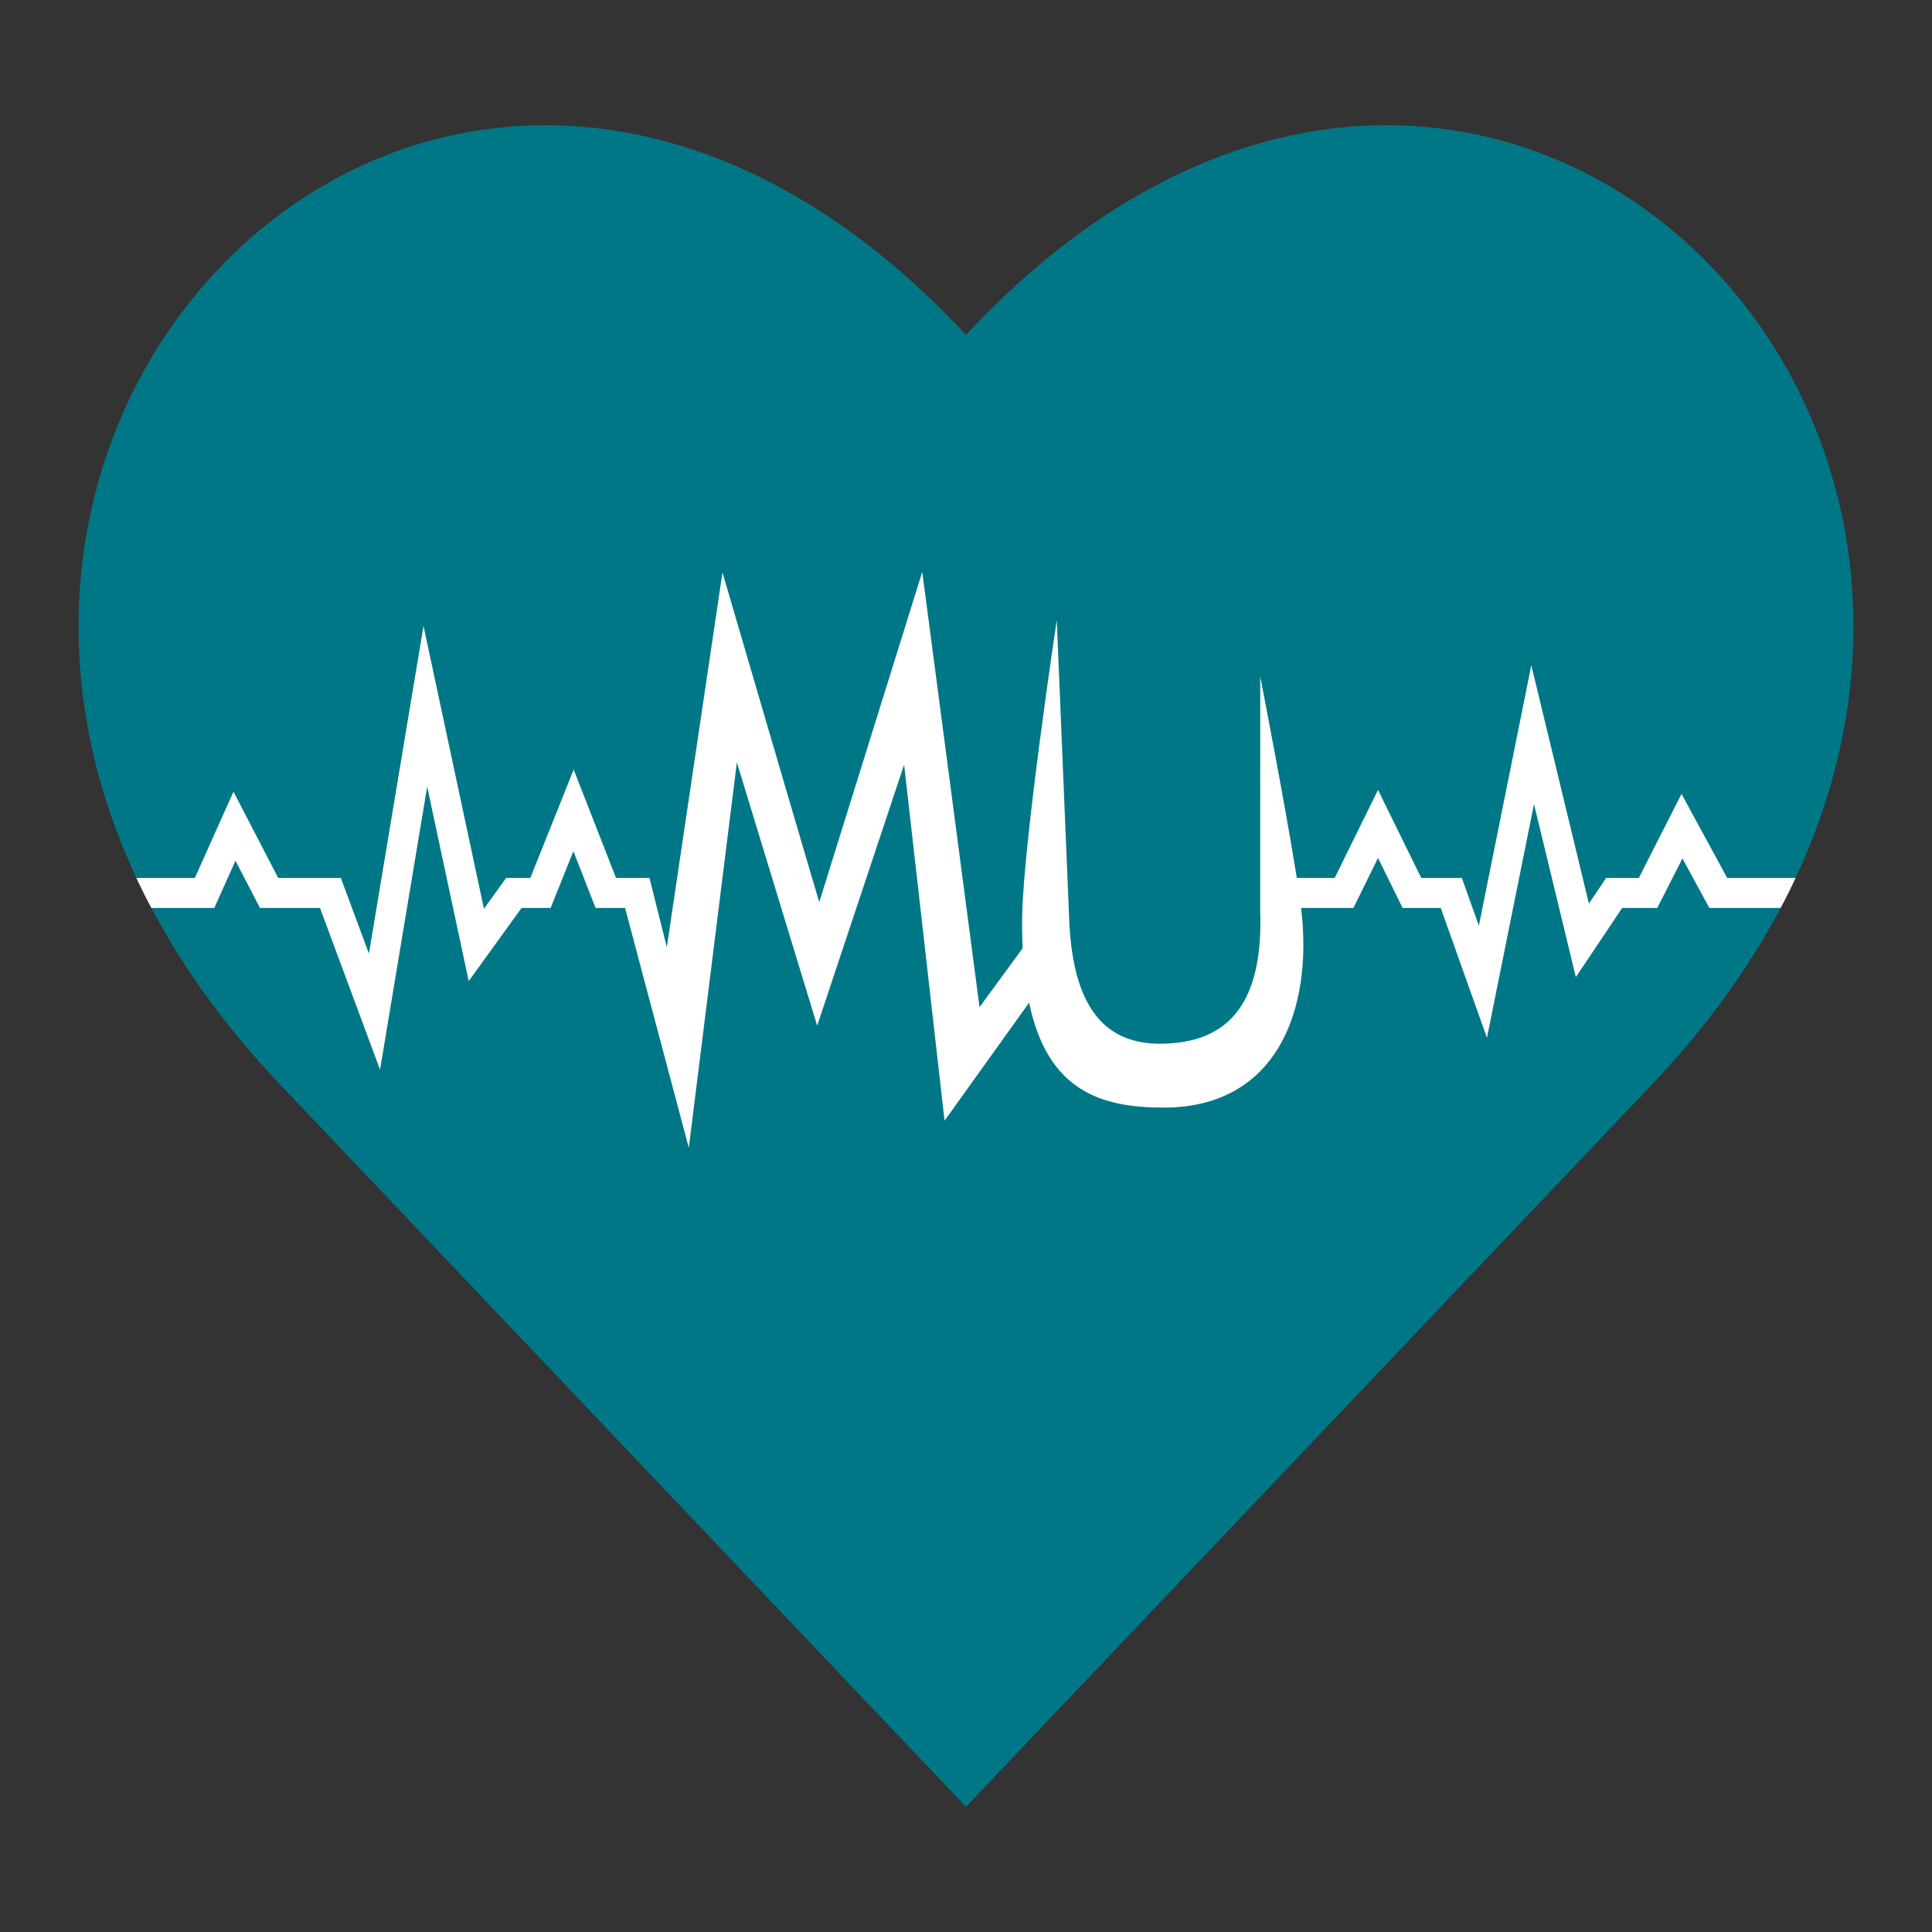
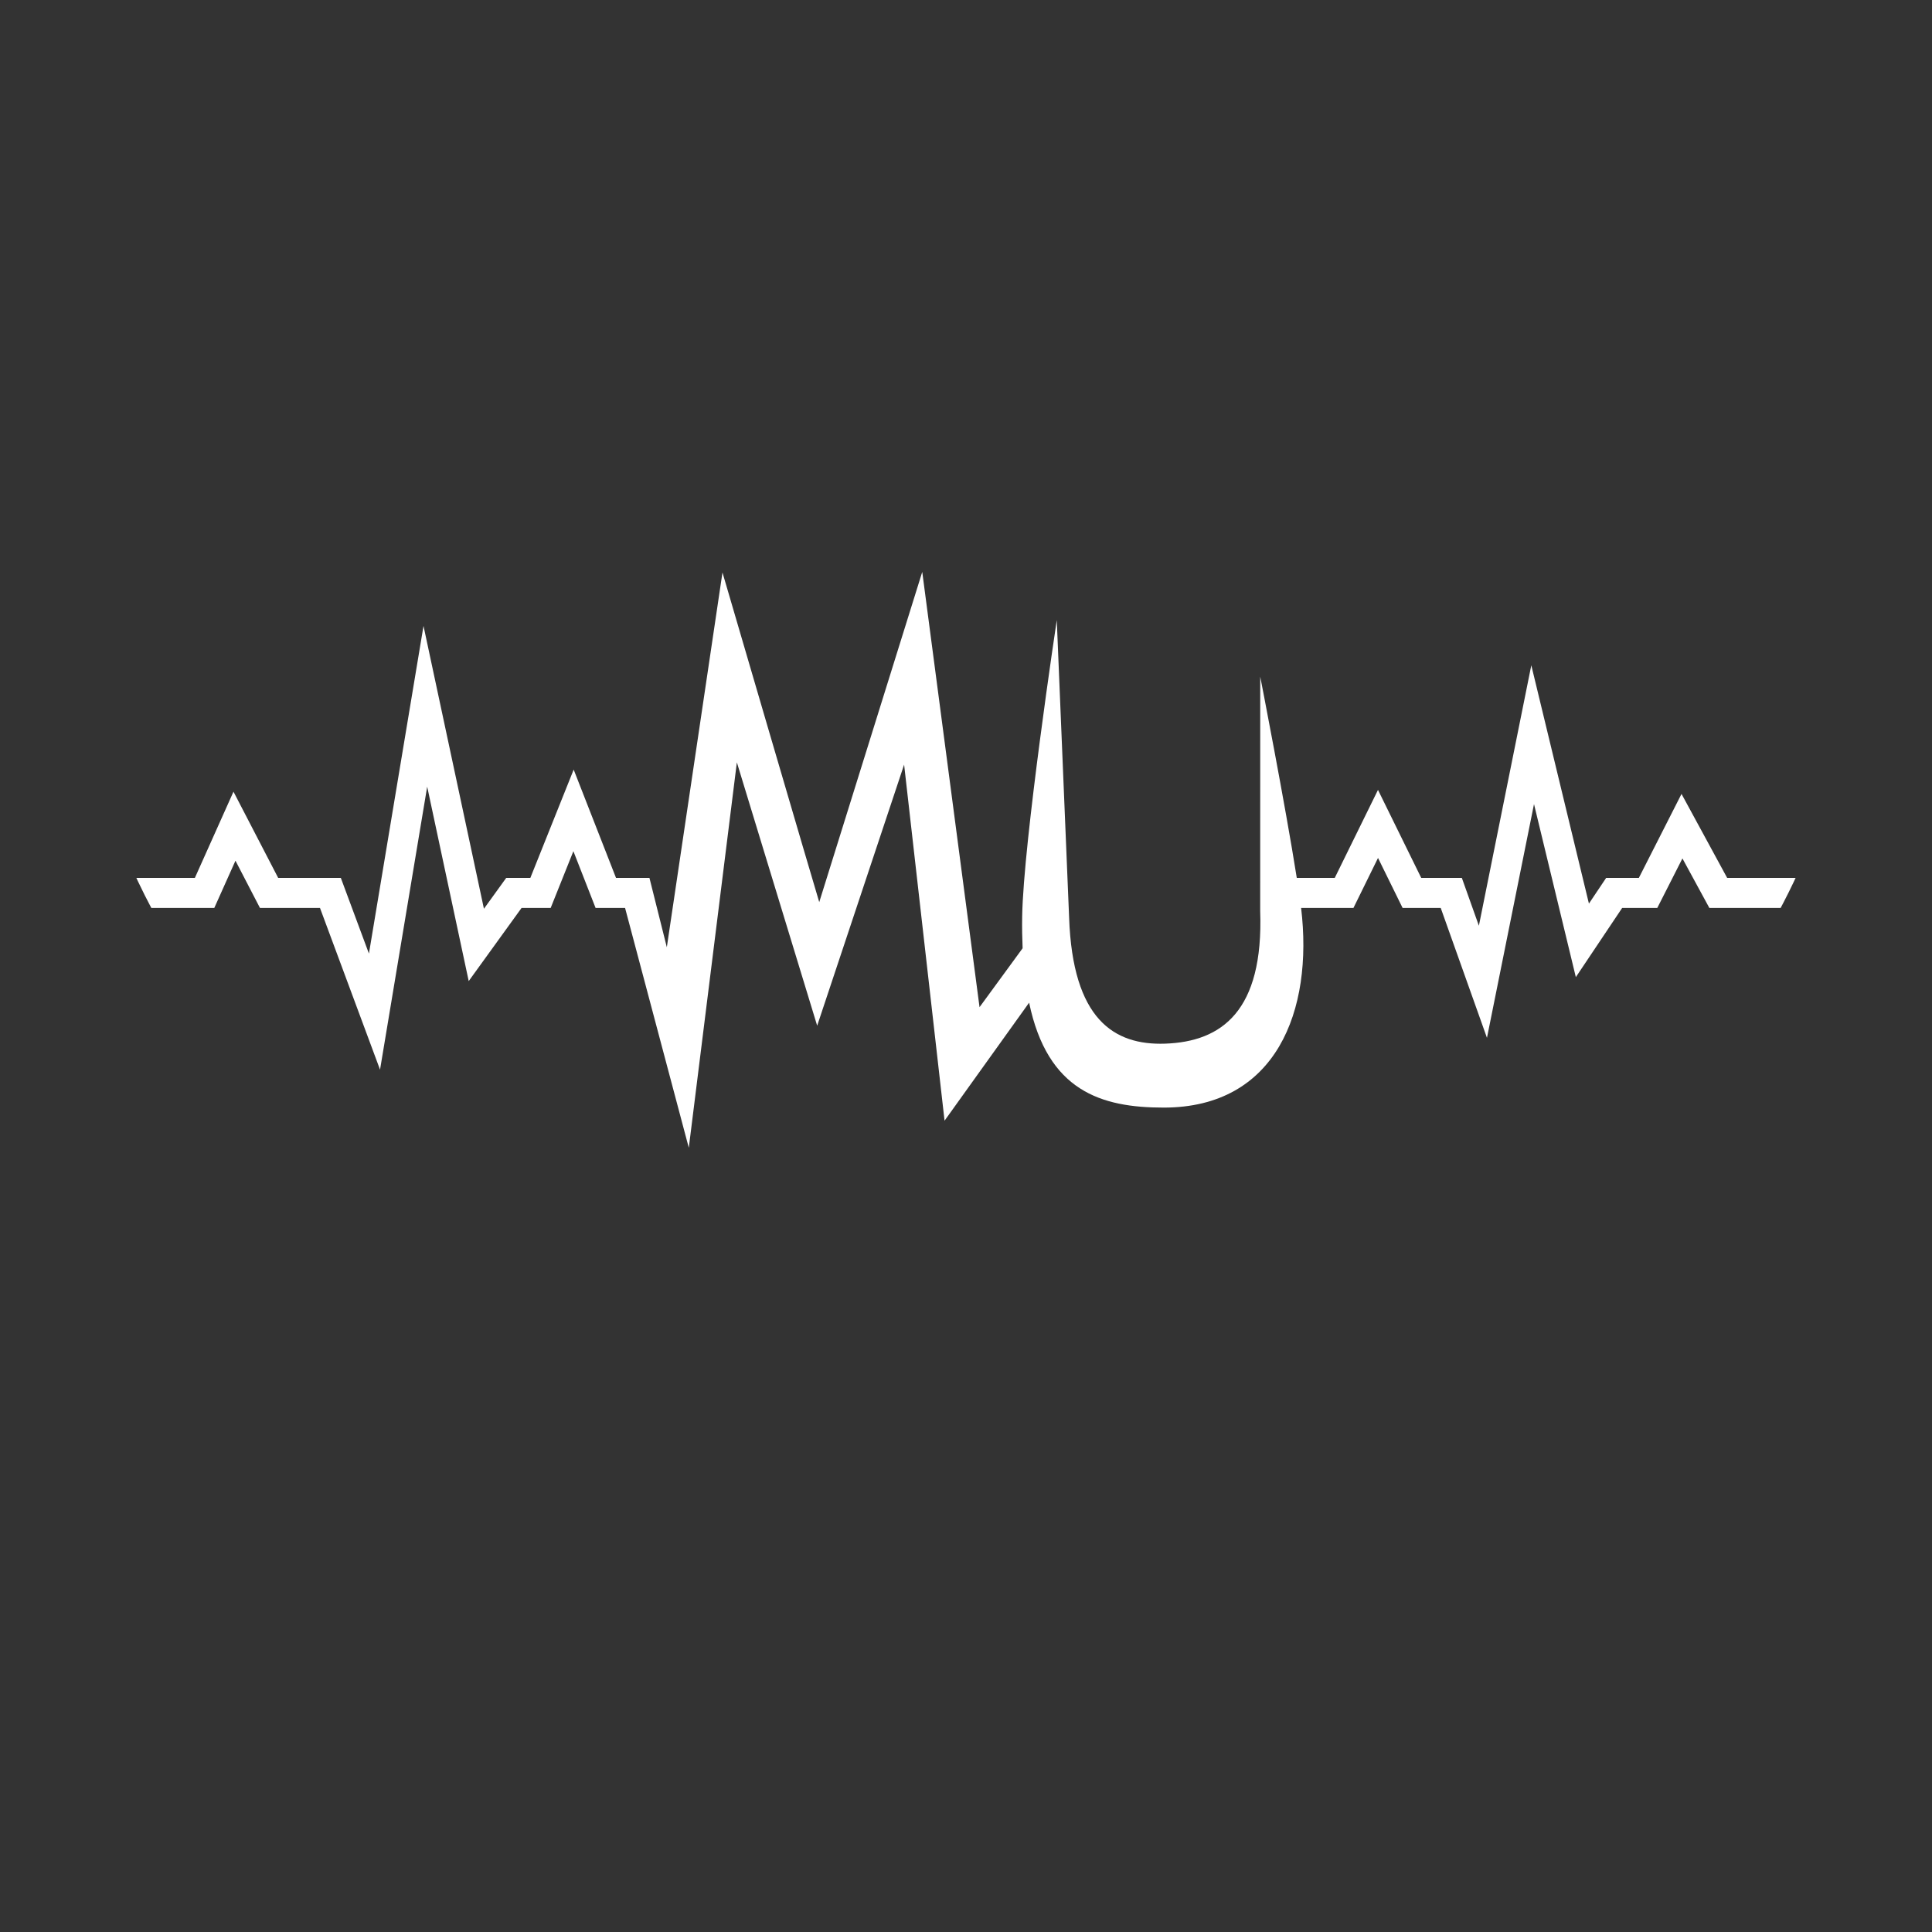
<svg xmlns="http://www.w3.org/2000/svg" id="Layer_1" version="1.1" viewBox="0 0 250 250">
  <rect x="0" y="0" width="250" height="250" fill="#333333" stroke="none" />
  <defs>
    <clipPath id="clippath">
-       <rect x="10.161" y="16.202" width="229.678" height="217.596" fill="none" />
-     </clipPath>
+       </clipPath>
    <clipPath id="clippath-1">
      <path d="M179.351,16.202c-17.422.017-36.527,7.991-54.351,27.124-17.82-19.129-36.933-27.103-54.351-27.124h-.114c-33.14.025-60.122,28.836-60.375,64.354v1c.129,18.585,7.58,38.932,25.268,57.919l89.571,94.323,89.571-94.323c51.919-55.732,15.617-123.223-35.107-123.273h-.114Z" fill="none" />
    </clipPath>
  </defs>
  <g clip-path="url(#clippath)">
    <path d="M35.429,139.475l89.571,94.323,89.571-94.323c69.781-74.908-19.79-171.056-89.571-96.149C55.219-31.581-34.353,64.567,35.429,139.475" fill="#007787" />
  </g>
  <g clip-path="url(#clippath-1)">
    <path d="M235.193,117.484v-3.883h-11.698l-5.907-10.868-5.522,10.868h-4.232l-2.228,3.326-7.455-30.839-6.784,33.702-2.204-6.188h-5.255l-5.596-11.389-5.597,11.389h-4.912c-1.477-9.403-4.729-26.043-4.729-26.043l-.006,30.32c.454,12.967-4.988,16.914-12.294,17.169-6.643.232-11.971-3.16-12.43-16.305l-1.598-38.501s-4.329,28.728-4.478,38.389c-.022,1.443.003,2.79.058,4.073l-5.574,7.624-7.413-56.323-13.329,42.73c-.292-.874-12.522-42.656-12.522-42.656l-7.201,48.495-2.248-8.971h-4.325l-5.481-14.016-5.608,14.016h-3.123l-2.881,3.989-7.819-36.597-7.062,42.399-3.636-9.791h-8.106l-5.786-11.16-4.998,11.16h-14.707v3.883h17.223l2.739-6.113,3.169,6.113h7.767l7.771,20.93,6.101-36.622,5.374,25.158,6.839-9.466h3.767l2.938-7.342,2.872,7.342h3.816l8.247,31.034,6.219-49.872,10.392,34.077,11.25-33.781,5.233,46.073,10.942-15.271c2.395,11.466,9.353,13.576,17.418,13.576,14.562,0,19.375-12.541,17.778-25.837h6.774l3.179-6.467,3.179,6.467h4.934l5.984,16.811,6.087-30.247,5.413,22.391,5.996-8.955h4.544l3.253-6.405,3.483,6.405h14.007Z" fill="#fff" />
  </g>
</svg>